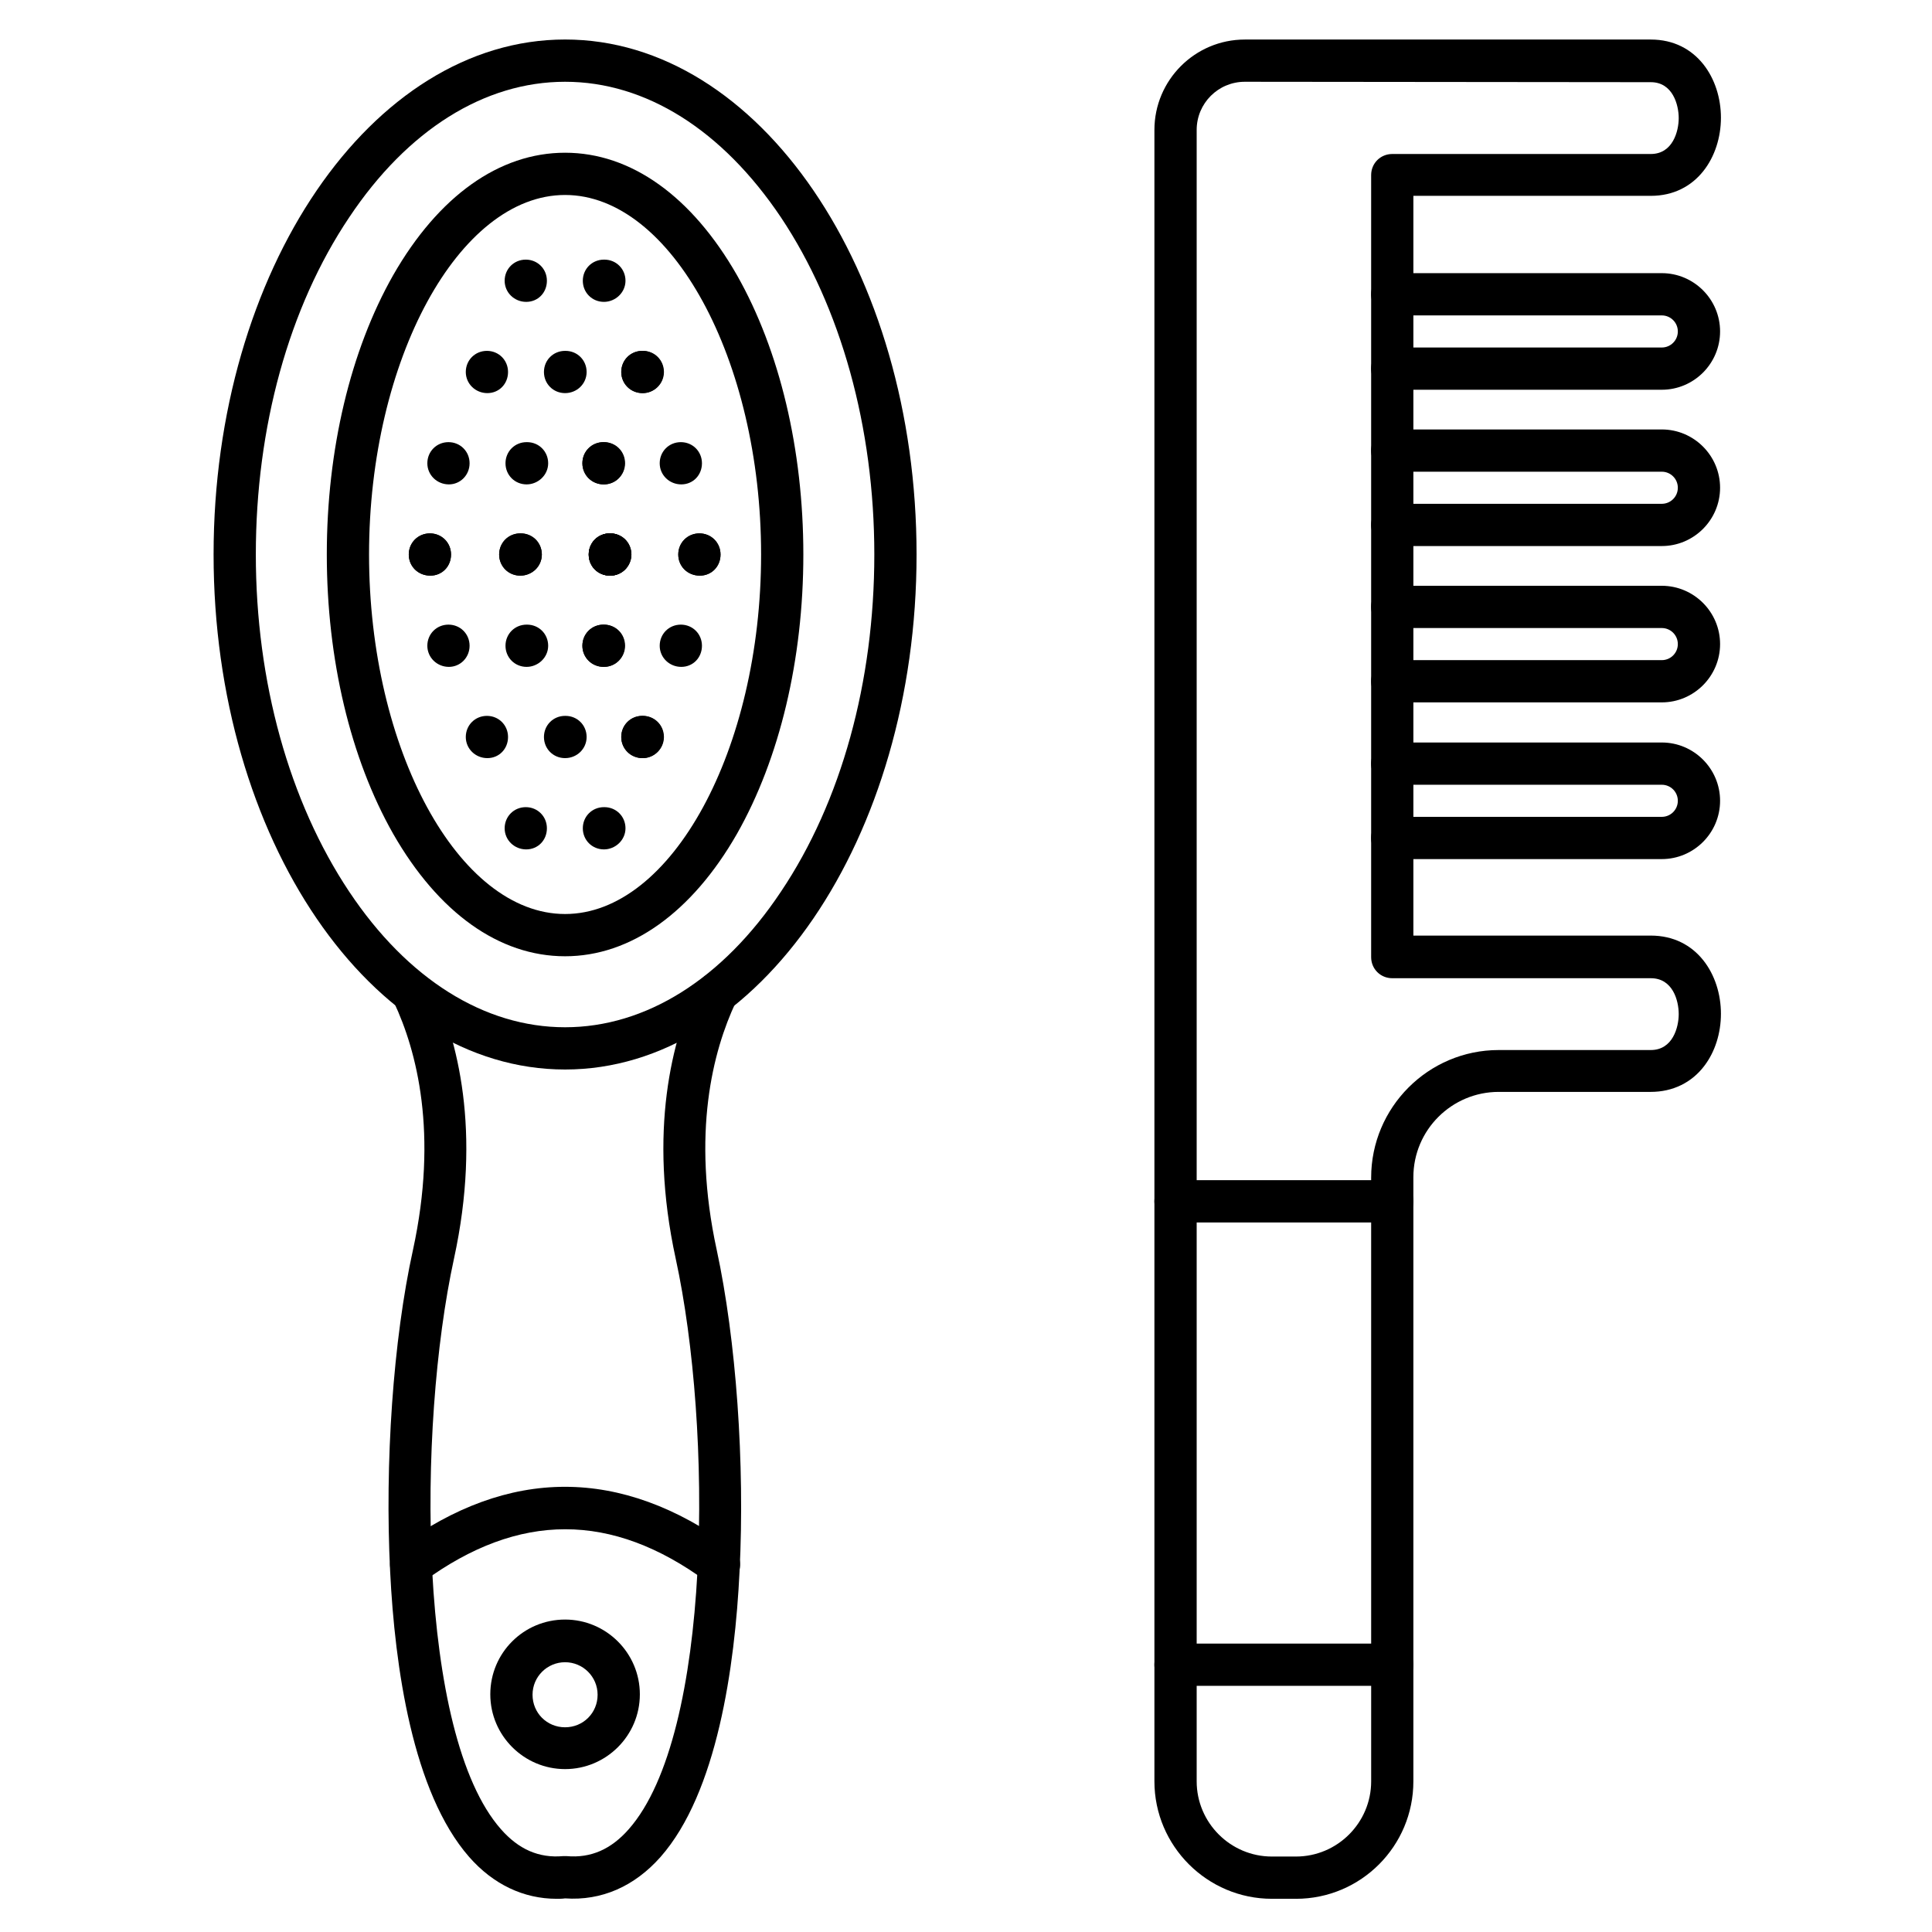
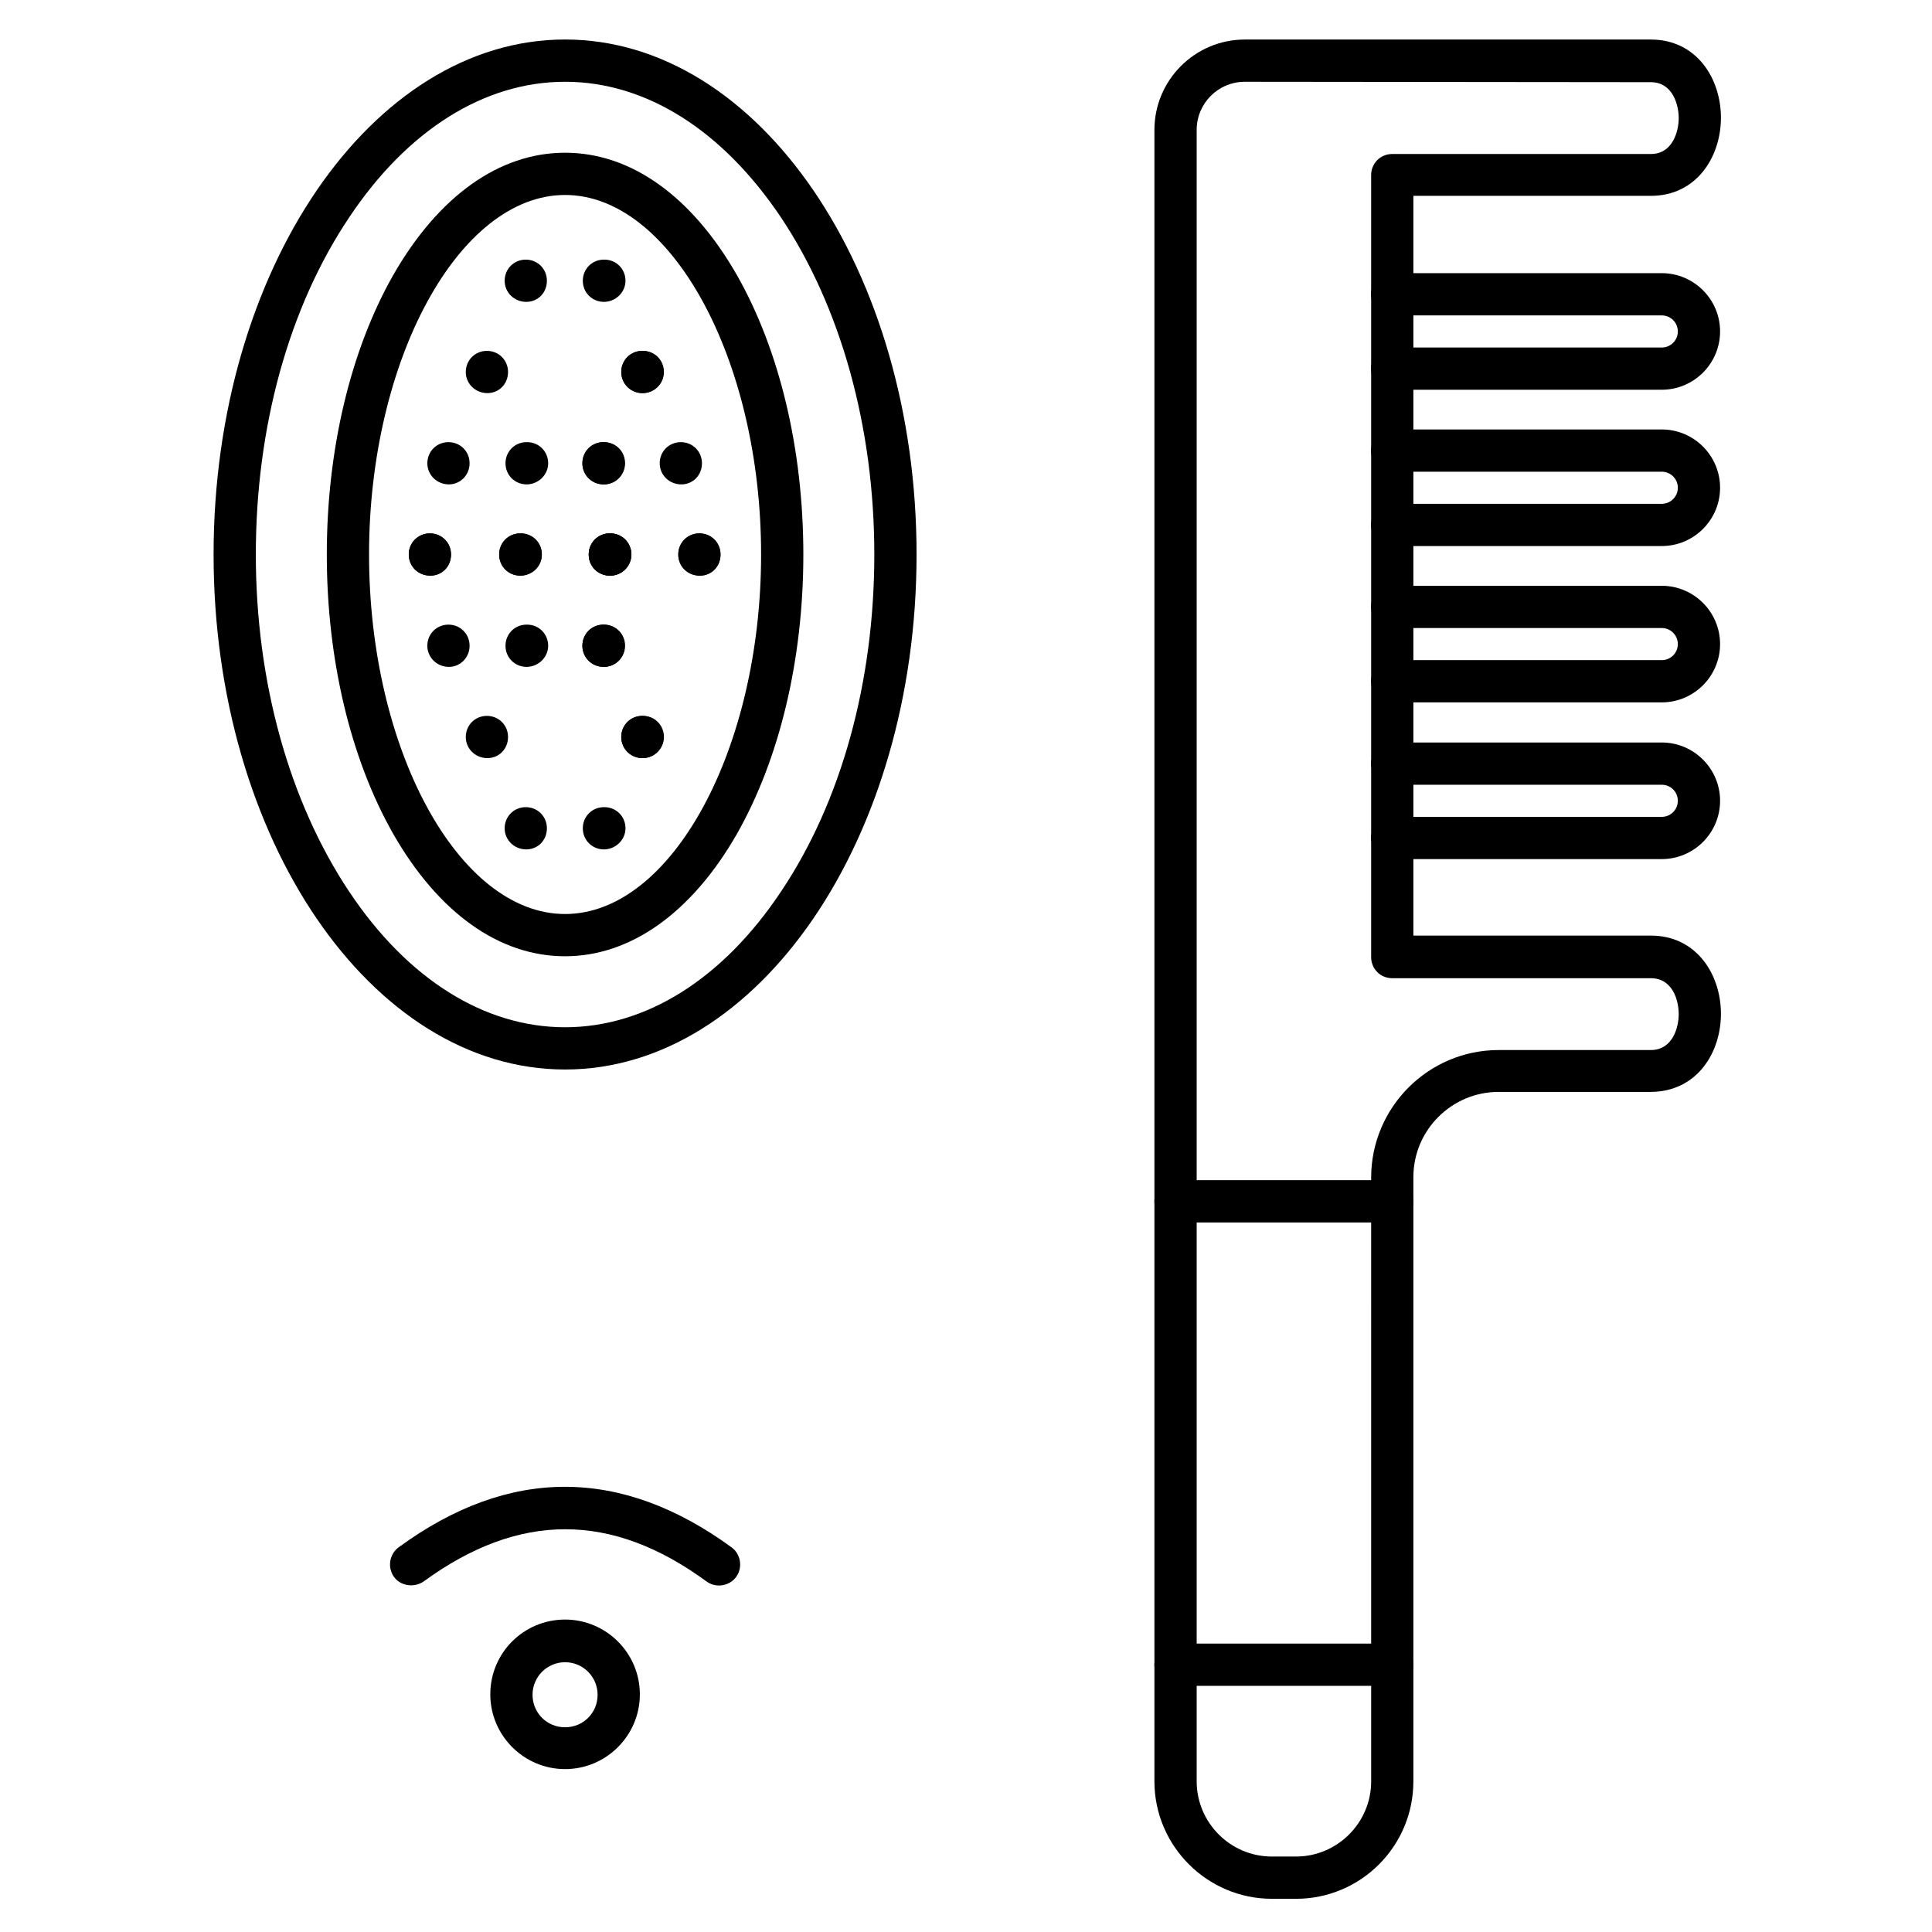
<svg xmlns="http://www.w3.org/2000/svg" fill="#000000" width="800px" height="800px" version="1.1" viewBox="144 144 512 512">
  <g>
-     <path d="m291.51 647.2c-8.734 0-16.793-3.805-23.176-11.082-15.004-17.129-19.703-50.492-20.938-75.57-1.457-28.773 0.785-61.465 6.047-85.312 6.719-30.898 1.008-52.73-5.039-65.605-1.344-2.801-0.113-6.156 2.688-7.391 2.801-1.344 6.156-0.113 7.391 2.688 6.719 14.441 13.211 38.738 5.82 72.66-9.742 44.781-9.742 125.95 12.426 151.14 4.703 5.375 10.078 7.727 16.457 7.164h1.008c6.383 0.559 11.754-1.793 16.457-7.164 22.168-25.191 22.168-106.36 12.426-151.14-7.391-33.922-0.895-58.328 5.82-72.66 1.344-2.801 4.59-4.031 7.391-2.688 2.801 1.344 4.031 4.59 2.688 7.391-6.047 12.875-11.754 34.707-5.039 65.605 5.148 23.848 7.5 56.539 6.047 85.312-1.23 25.078-5.934 58.555-20.938 75.57-6.941 7.836-15.676 11.645-25.301 10.973-0.777 0.109-1.449 0.109-2.234 0.109z" />
    <path d="m293.75 427.43c-51.387 0-93.148-61.242-93.148-136.48 0-75.238 41.762-136.48 93.148-136.48s93.148 61.242 93.148 136.48-41.871 136.48-93.148 136.48zm0-261.76c-21.383 0-41.758 12.762-57.211 35.938-16.012 23.848-24.742 55.645-24.742 89.344s8.844 65.496 24.742 89.344c15.449 23.176 35.828 35.938 57.211 35.938s41.762-12.762 57.211-35.938c16.012-23.848 24.742-55.645 24.742-89.344s-8.844-65.496-24.742-89.344c-15.562-23.176-35.828-35.938-57.211-35.938z" />
    <path d="m293.75 397.42c-17.465 0-33.586-11.531-45.566-32.469-11.309-19.93-17.578-46.238-17.578-74.004s6.269-54.074 17.578-74.004c11.98-20.938 28.102-32.469 45.566-32.469s33.586 11.531 45.566 32.469c11.309 19.93 17.578 46.238 17.578 74.004s-6.269 54.074-17.578 74.004c-11.977 20.938-28.211 32.469-45.566 32.469zm0-201.75c-28.102 0-51.949 43.664-51.949 95.277s23.734 95.277 51.949 95.277 51.949-43.664 51.949-95.277-23.848-95.277-51.949-95.277z" />
    <path d="m281.88 296.55c-3.137 0-5.598-2.465-5.598-5.598 0-3.137 2.465-5.598 5.598-5.598h0.113c3.137 0 5.598 2.465 5.598 5.598s-2.574 5.598-5.711 5.598z" />
    <path d="m305.62 296.55c-3.137 0-5.598-2.465-5.598-5.598 0-3.137 2.465-5.598 5.598-5.598h0.113c3.137 0 5.598 2.465 5.598 5.598s-2.574 5.598-5.711 5.598z" />
    <path d="m258.04 296.55c-3.246 0-5.711-2.465-5.711-5.598 0-3.137 2.465-5.598 5.598-5.598 3.137 0 5.598 2.465 5.598 5.598 0.004 3.133-2.348 5.598-5.484 5.598z" />
    <path d="m329.46 296.55c-3.246 0-5.711-2.465-5.711-5.598 0-3.137 2.465-5.598 5.598-5.598 3.137 0 5.598 2.465 5.598 5.598s-2.348 5.598-5.484 5.598z" />
    <path d="m305.73 296.55c-3.246 0-5.711-2.465-5.711-5.598 0-3.137 2.465-5.598 5.598-5.598 3.137 0 5.598 2.465 5.598 5.598s-2.352 5.598-5.484 5.598z" />
    <path d="m283.56 272.37c-3.137 0-5.598-2.465-5.598-5.598 0-3.137 2.465-5.598 5.598-5.598h0.113c3.137 0 5.598 2.465 5.598 5.598 0 3.133-2.688 5.598-5.711 5.598z" />
    <path d="m303.94 272.37c-3.137 0-5.598-2.465-5.598-5.598 0-3.137 2.465-5.598 5.598-5.598h0.113c3.137 0 5.598 2.465 5.598 5.598 0 3.133-2.574 5.598-5.711 5.598z" />
-     <path d="m262.96 272.37c-3.137 0-5.711-2.465-5.711-5.598 0-3.137 2.465-5.598 5.598-5.598 3.137 0 5.598 2.465 5.598 5.598 0.004 3.133-2.461 5.598-5.484 5.598z" />
+     <path d="m262.96 272.37c-3.137 0-5.711-2.465-5.711-5.598 0-3.137 2.465-5.598 5.598-5.598 3.137 0 5.598 2.465 5.598 5.598 0.004 3.133-2.461 5.598-5.484 5.598" />
    <path d="m324.54 272.37c-3.137 0-5.711-2.465-5.711-5.598 0-3.137 2.465-5.598 5.598-5.598 3.137 0 5.598 2.465 5.598 5.598 0 3.133-2.348 5.598-5.484 5.598z" />
    <path d="m304.05 272.37c-3.137 0-5.711-2.465-5.711-5.598 0-3.137 2.465-5.598 5.598-5.598 3.137 0 5.598 2.465 5.598 5.598 0 3.133-2.348 5.598-5.484 5.598z" />
-     <path d="m293.75 248.18c-3.137 0-5.598-2.465-5.598-5.598 0-3.137 2.465-5.598 5.598-5.598h0.113c3.137 0 5.598 2.465 5.598 5.598 0 3.137-2.574 5.598-5.711 5.598z" />
    <path d="m314.24 248.18c-3.137 0-5.598-2.465-5.598-5.598 0-3.137 2.465-5.598 5.598-5.598h0.113c3.137 0 5.598 2.465 5.598 5.598 0 3.137-2.574 5.598-5.711 5.598z" />
    <path d="m273.15 248.18c-3.137 0-5.711-2.465-5.711-5.598 0-3.137 2.465-5.598 5.598-5.598 3.137 0 5.598 2.465 5.598 5.598 0 3.137-2.352 5.598-5.484 5.598z" />
    <path d="m314.35 248.18c-3.137 0-5.711-2.465-5.711-5.598 0-3.137 2.465-5.598 5.598-5.598 3.137 0 5.598 2.465 5.598 5.598 0 3.137-2.461 5.598-5.484 5.598z" />
    <path d="m304.05 224c-3.137 0-5.598-2.465-5.598-5.598 0-3.137 2.465-5.598 5.598-5.598h0.113c3.137 0 5.598 2.465 5.598 5.598 0 3.137-2.688 5.598-5.711 5.598z" />
    <path d="m283.45 224c-3.137 0-5.711-2.465-5.711-5.598 0-3.137 2.465-5.598 5.598-5.598 3.137 0 5.598 2.465 5.598 5.598 0.004 3.137-2.348 5.598-5.484 5.598z" />
    <path d="m281.88 296.55c-3.137 0-5.598-2.465-5.598-5.598 0-3.137 2.465-5.598 5.598-5.598h0.113c3.137 0 5.598 2.465 5.598 5.598s-2.574 5.598-5.711 5.598z" />
    <path d="m305.62 296.55c-3.137 0-5.598-2.465-5.598-5.598 0-3.137 2.465-5.598 5.598-5.598h0.113c3.137 0 5.598 2.465 5.598 5.598s-2.574 5.598-5.711 5.598z" />
    <path d="m258.04 296.55c-3.246 0-5.711-2.465-5.711-5.598 0-3.137 2.465-5.598 5.598-5.598 3.137 0 5.598 2.465 5.598 5.598 0.004 3.133-2.348 5.598-5.484 5.598z" />
    <path d="m329.46 296.55c-3.246 0-5.711-2.465-5.711-5.598 0-3.137 2.465-5.598 5.598-5.598 3.137 0 5.598 2.465 5.598 5.598s-2.348 5.598-5.484 5.598z" />
-     <path d="m305.73 296.55c-3.246 0-5.711-2.465-5.711-5.598 0-3.137 2.465-5.598 5.598-5.598 3.137 0 5.598 2.465 5.598 5.598s-2.352 5.598-5.484 5.598z" />
    <path d="m283.56 320.73c-3.137 0-5.598-2.465-5.598-5.598 0-3.137 2.465-5.598 5.598-5.598h0.113c3.137 0 5.598 2.465 5.598 5.598 0 3.133-2.688 5.598-5.711 5.598z" />
    <path d="m303.94 320.73c-3.137 0-5.598-2.465-5.598-5.598 0-3.137 2.465-5.598 5.598-5.598h0.113c3.137 0 5.598 2.465 5.598 5.598 0 3.133-2.574 5.598-5.711 5.598z" />
    <path d="m262.96 320.73c-3.137 0-5.711-2.465-5.711-5.598 0-3.137 2.465-5.598 5.598-5.598 3.137 0 5.598 2.465 5.598 5.598 0.004 3.133-2.461 5.598-5.484 5.598z" />
-     <path d="m324.54 320.73c-3.137 0-5.711-2.465-5.711-5.598 0-3.137 2.465-5.598 5.598-5.598 3.137 0 5.598 2.465 5.598 5.598 0 3.133-2.348 5.598-5.484 5.598z" />
    <path d="m304.05 320.73c-3.137 0-5.711-2.465-5.711-5.598 0-3.137 2.465-5.598 5.598-5.598 3.137 0 5.598 2.465 5.598 5.598 0 3.133-2.348 5.598-5.484 5.598z" />
-     <path d="m293.75 344.91c-3.137 0-5.598-2.465-5.598-5.598 0-3.137 2.465-5.598 5.598-5.598h0.113c3.137 0 5.598 2.465 5.598 5.598 0 3.137-2.574 5.598-5.711 5.598z" />
    <path d="m314.24 344.91c-3.137 0-5.598-2.465-5.598-5.598 0-3.137 2.465-5.598 5.598-5.598h0.113c3.137 0 5.598 2.465 5.598 5.598 0 3.137-2.574 5.598-5.711 5.598z" />
    <path d="m273.15 344.91c-3.137 0-5.711-2.465-5.711-5.598 0-3.137 2.465-5.598 5.598-5.598 3.137 0 5.598 2.465 5.598 5.598 0 3.137-2.352 5.598-5.484 5.598z" />
    <path d="m314.35 344.91c-3.137 0-5.711-2.465-5.711-5.598 0-3.137 2.465-5.598 5.598-5.598 3.137 0 5.598 2.465 5.598 5.598 0 3.137-2.461 5.598-5.484 5.598z" />
    <path d="m304.05 369.1c-3.137 0-5.598-2.465-5.598-5.598 0-3.137 2.465-5.598 5.598-5.598h0.113c3.137 0 5.598 2.465 5.598 5.598 0 3.137-2.688 5.598-5.711 5.598z" />
    <path d="m283.45 369.1c-3.137 0-5.711-2.465-5.711-5.598 0-3.137 2.465-5.598 5.598-5.598 3.137 0 5.598 2.465 5.598 5.598 0.004 3.137-2.348 5.598-5.484 5.598z" />
    <path d="m293.75 612.83c-10.859 0-19.816-8.844-19.816-19.816 0-10.973 8.844-19.816 19.816-19.816 10.859 0 19.816 8.844 19.816 19.816 0 10.973-8.957 19.816-19.816 19.816zm0-28.324c-4.703 0-8.621 3.805-8.621 8.621 0 4.812 3.805 8.621 8.621 8.621 4.812 0 8.621-3.805 8.621-8.621 0-4.812-3.918-8.621-8.621-8.621z" />
    <path d="m252.89 564.13c-1.68 0-3.469-0.785-4.477-2.238-1.793-2.465-1.23-6.047 1.23-7.836 29.223-21.383 58.891-21.383 88.223 0 2.465 1.793 3.023 5.375 1.23 7.836-1.793 2.465-5.375 3.023-7.836 1.23-25.191-18.473-49.711-18.473-75.012 0-1.008 0.672-2.129 1.008-3.359 1.008z" />
    <path d="m487.44 647.2h-6.383c-17.129 0-31.125-13.996-31.125-31.125v-437.64c0-13.211 10.746-23.957 23.957-23.957h107.59c12.203 0 18.586 10.41 18.586 20.711s-6.383 20.711-18.586 20.711h-62.922v196.04h62.922c12.203 0 18.586 10.41 18.586 20.711 0 5.148-1.566 10.078-4.367 13.77-3.359 4.477-8.398 6.941-14.219 6.941h-40.305c-12.426 0-22.617 10.078-22.617 22.617v160.1c0.008 17.133-13.875 31.125-31.117 31.125zm-13.547-481.53c-7.055 0-12.762 5.711-12.762 12.762v437.64c0 10.973 8.957 19.93 19.93 19.93h6.383c10.973 0 19.93-8.957 19.93-19.93l-0.004-159.99c0-18.586 15.113-33.812 33.812-33.812h40.305c5.82 0 7.391-6.047 7.391-9.516 0-3.582-1.566-9.516-7.391-9.516h-68.52c-3.137 0-5.598-2.465-5.598-5.598v-207.23c0-3.137 2.465-5.598 5.598-5.598h68.52c5.82 0 7.391-6.047 7.391-9.516s-1.566-9.516-7.391-9.516z" />
    <path d="m512.96 590.77h-57.434c-3.137 0-5.598-2.465-5.598-5.598 0-3.137 2.465-5.598 5.598-5.598h57.434c3.137 0 5.598 2.465 5.598 5.598 0 3.137-2.465 5.598-5.598 5.598z" />
    <path d="m512.96 467.96h-57.434c-3.137 0-5.598-2.465-5.598-5.598 0-3.137 2.465-5.598 5.598-5.598h57.434c3.137 0 5.598 2.465 5.598 5.598s-2.465 5.598-5.598 5.598z" />
    <path d="m584.39 247.29h-71.43c-3.137 0-5.598-2.465-5.598-5.598 0-3.137 2.465-5.598 5.598-5.598h71.43c2.352 0 4.254-1.902 4.254-4.254 0-2.352-1.902-4.254-4.254-4.254h-71.43c-3.137 0-5.598-2.465-5.598-5.598 0-3.137 2.465-5.598 5.598-5.598h71.43c8.508 0 15.449 6.941 15.449 15.449 0 8.508-6.941 15.449-15.449 15.449z" />
    <path d="m584.39 288.71h-71.43c-3.137 0-5.598-2.465-5.598-5.598 0-3.137 2.465-5.598 5.598-5.598h71.43c2.352 0 4.254-1.902 4.254-4.254 0-2.352-1.902-4.254-4.254-4.254h-71.43c-3.137 0-5.598-2.465-5.598-5.598 0-3.137 2.465-5.598 5.598-5.598h71.43c8.508 0 15.449 6.941 15.449 15.449 0 8.508-6.941 15.449-15.449 15.449z" />
    <path d="m584.39 330.14h-71.43c-3.137 0-5.598-2.465-5.598-5.598 0-3.137 2.465-5.598 5.598-5.598h71.43c2.352 0 4.254-1.902 4.254-4.254s-1.902-4.254-4.254-4.254h-71.43c-3.137 0-5.598-2.465-5.598-5.598 0-3.137 2.465-5.598 5.598-5.598h71.43c8.508 0 15.449 6.941 15.449 15.449s-6.941 15.449-15.449 15.449z" />
    <path d="m584.39 371.67h-71.43c-3.137 0-5.598-2.465-5.598-5.598 0-3.137 2.465-5.598 5.598-5.598h71.43c2.352 0 4.254-1.902 4.254-4.254 0-2.352-1.902-4.254-4.254-4.254h-71.43c-3.137 0-5.598-2.465-5.598-5.598 0-3.137 2.465-5.598 5.598-5.598h71.43c8.508 0 15.449 6.941 15.449 15.449 0 8.508-6.941 15.449-15.449 15.449z" />
  </g>
</svg>